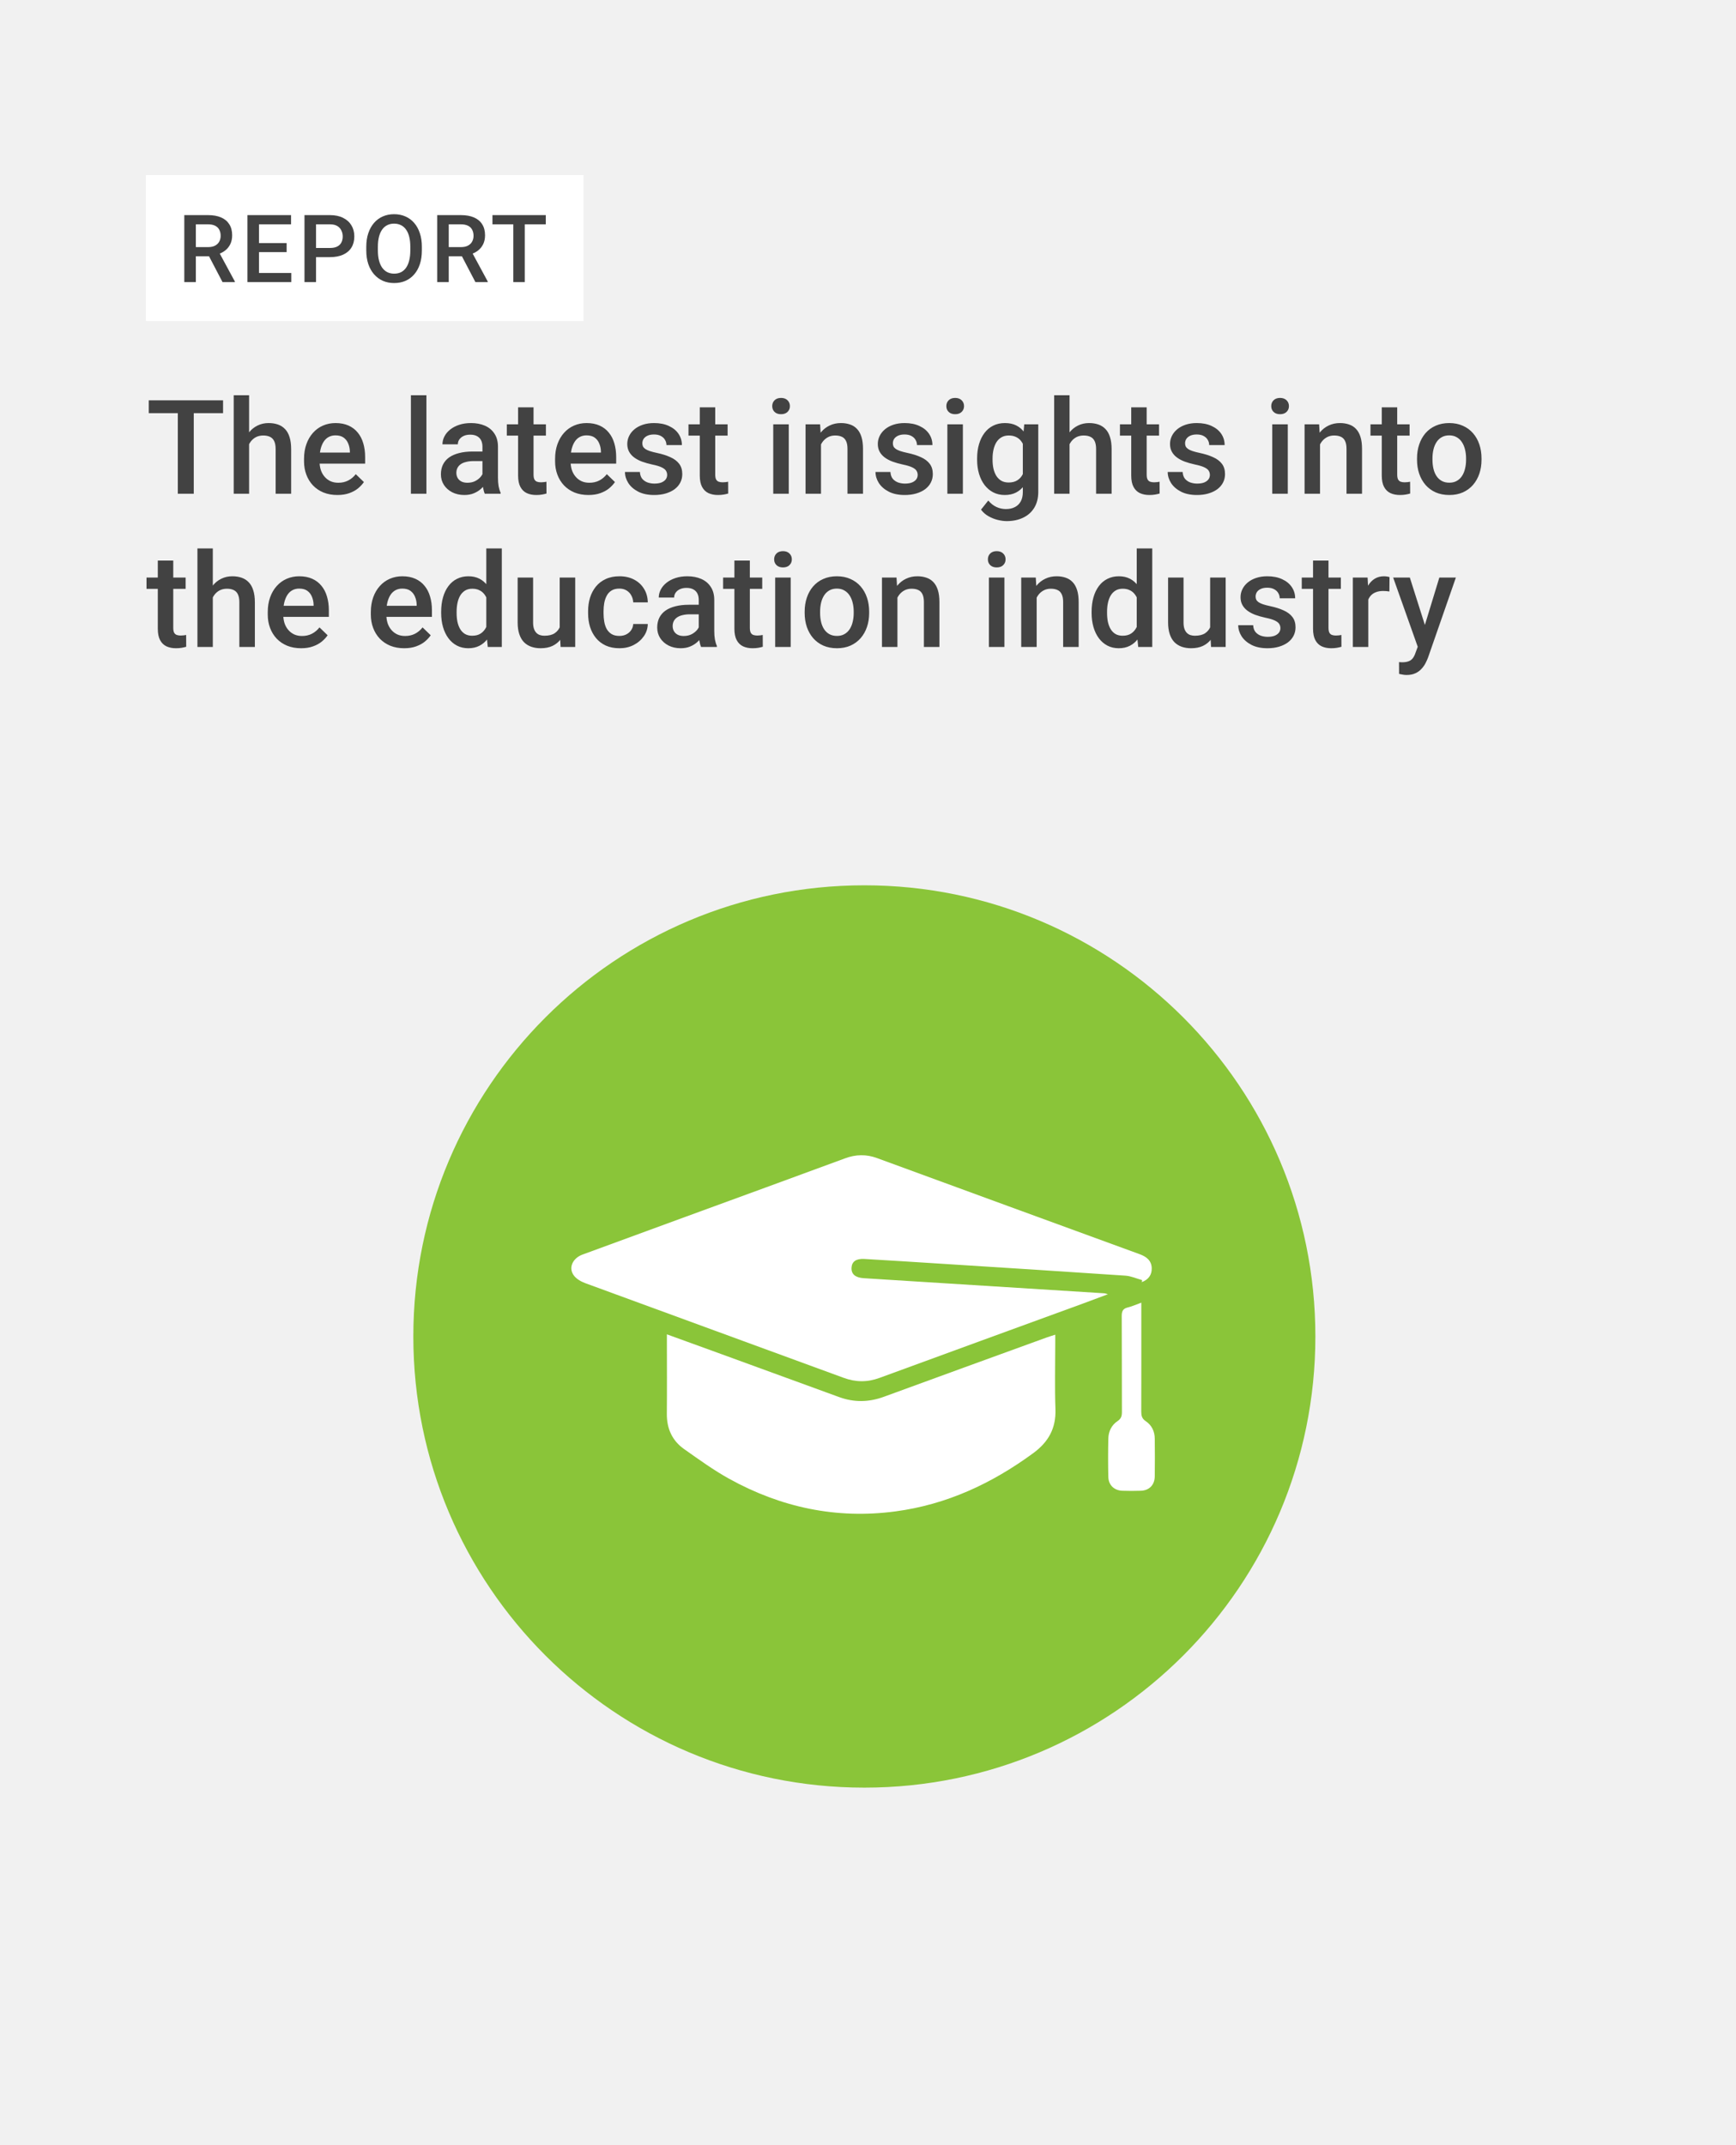
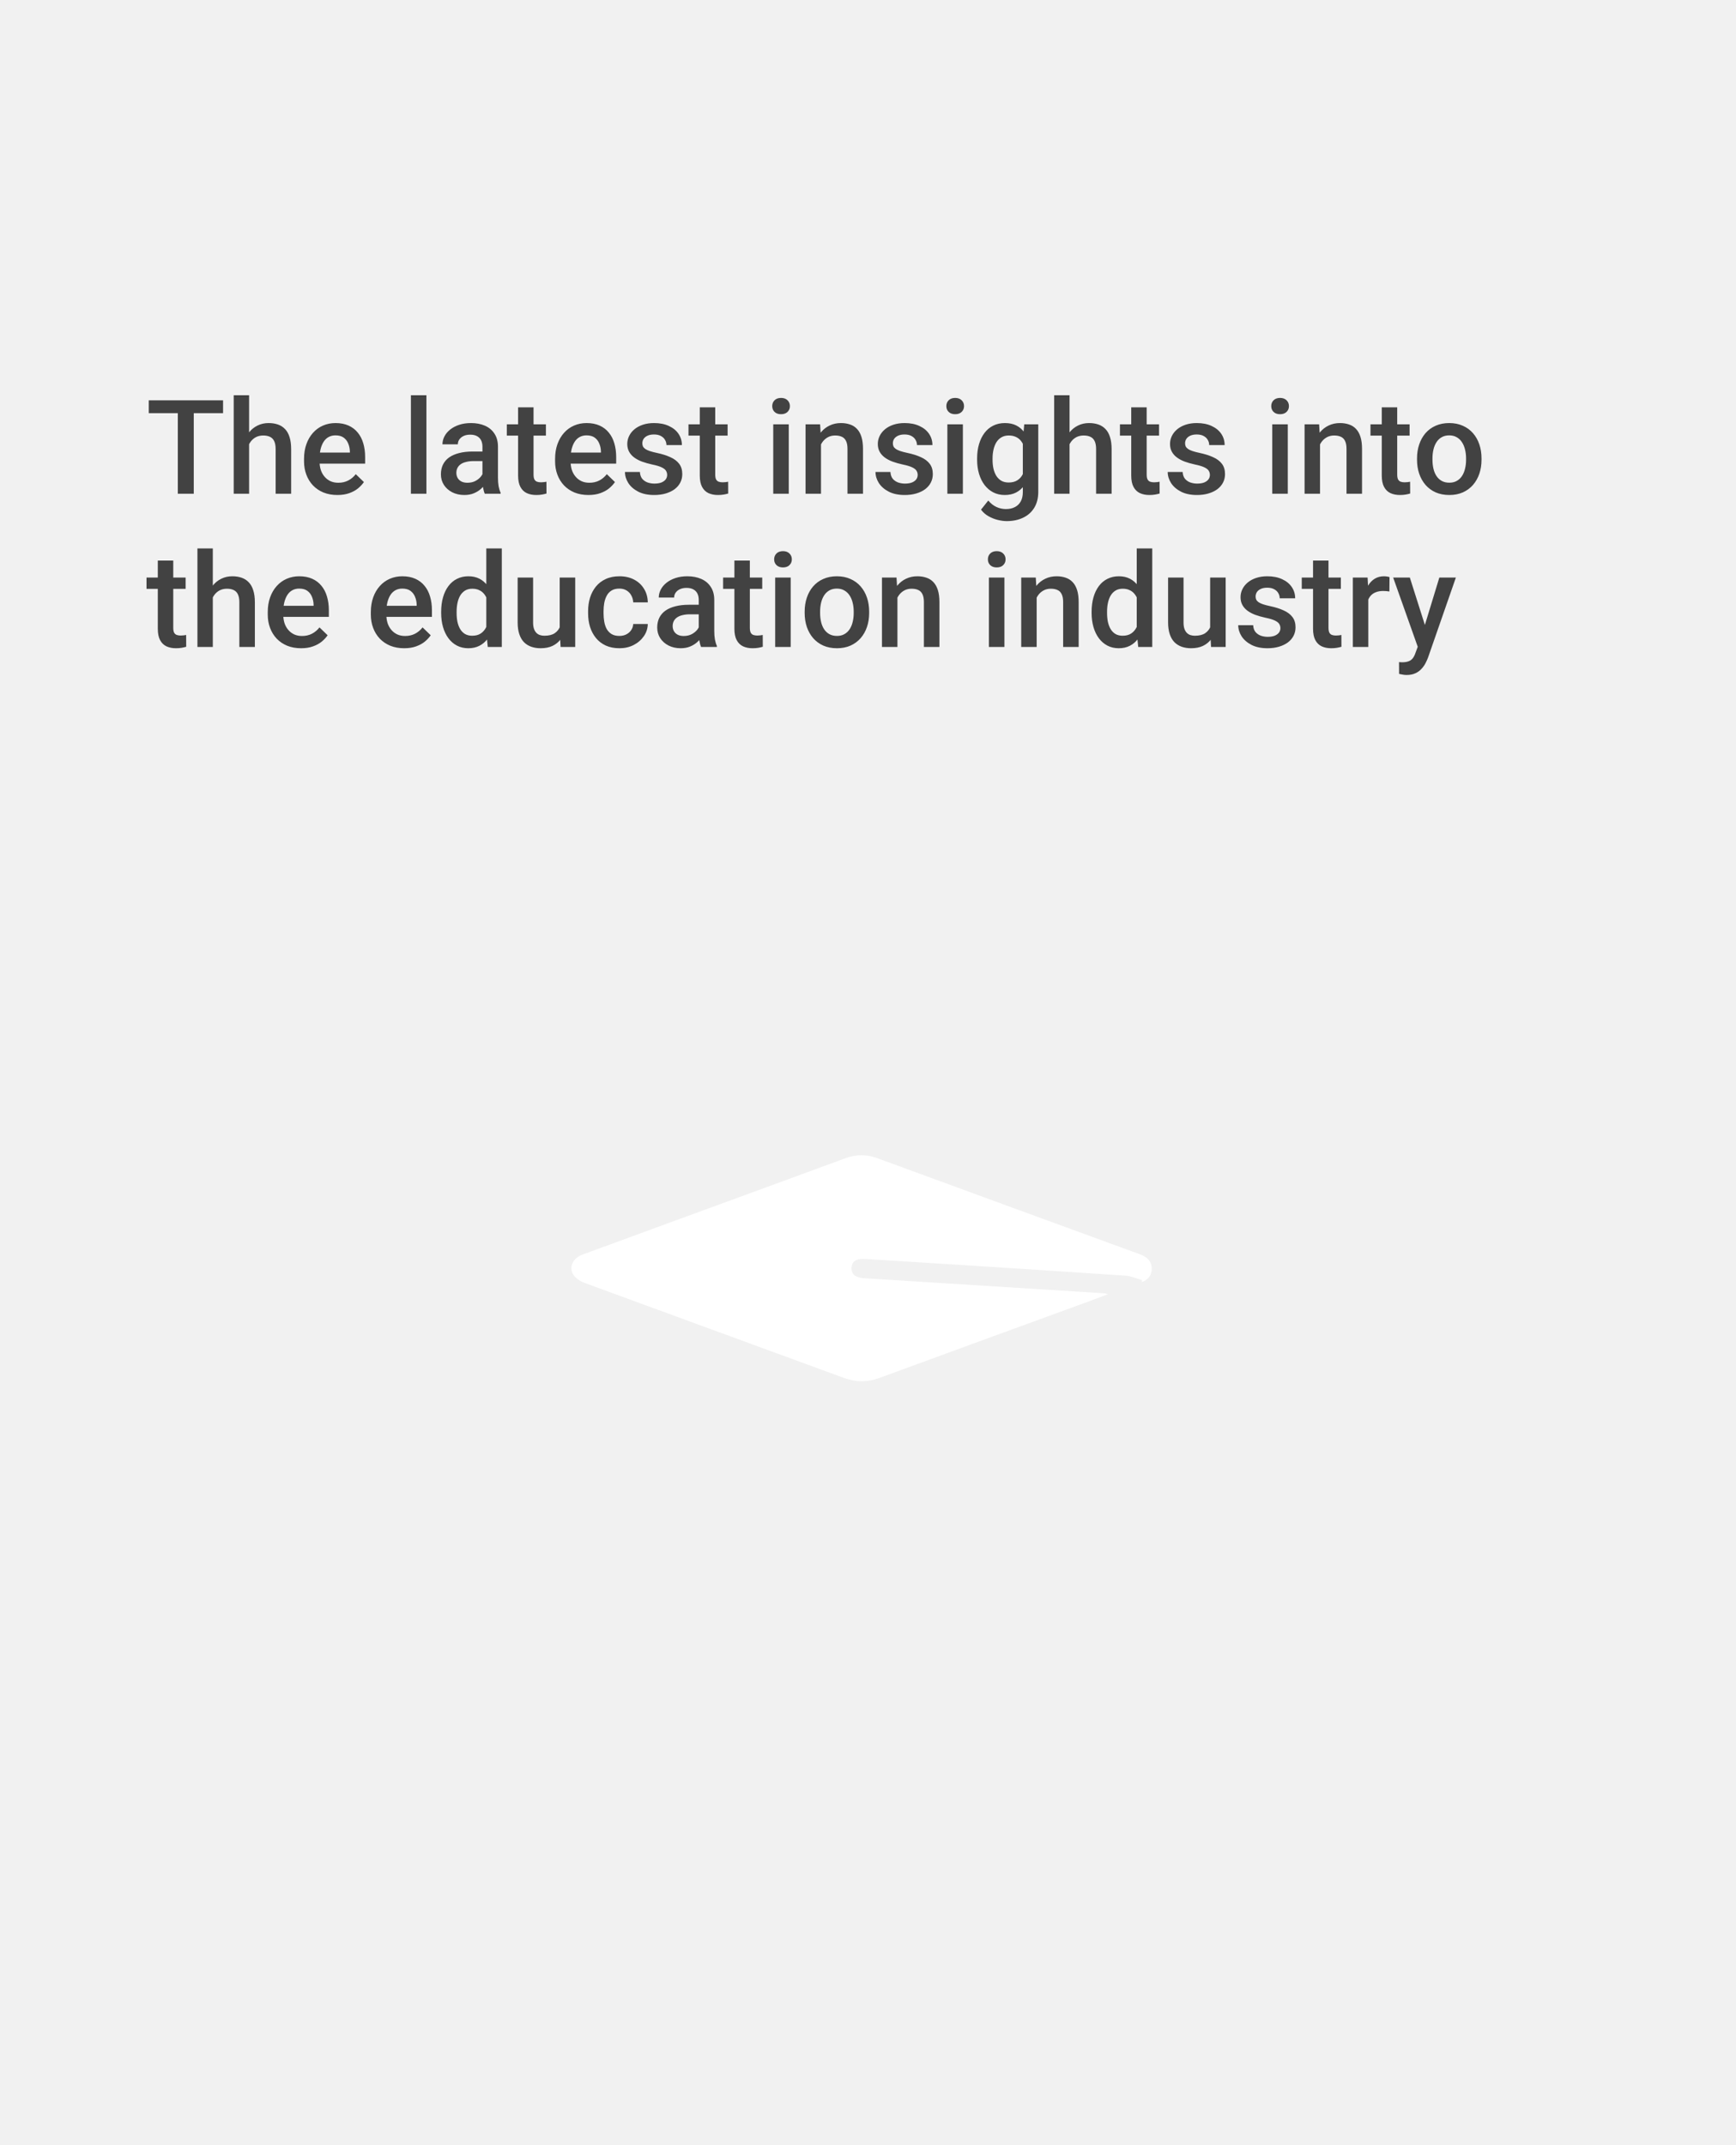
<svg xmlns="http://www.w3.org/2000/svg" width="714" height="882" viewBox="0 0 714 882" fill="none">
  <rect width="714" height="882" fill="#F1F1F1" />
-   <rect x="60" y="72" width="180" height="60" fill="white" />
-   <path d="M75.801 88.444H85.548C87.642 88.444 89.428 88.76 90.904 89.39C92.38 90.021 93.509 90.955 94.291 92.191C95.086 93.415 95.484 94.929 95.484 96.734C95.484 98.109 95.231 99.32 94.727 100.367C94.222 101.415 93.509 102.298 92.588 103.017C91.667 103.723 90.569 104.272 89.295 104.663L87.857 105.364H79.094L79.056 101.597H85.624C86.759 101.597 87.705 101.396 88.462 100.992C89.219 100.588 89.787 100.039 90.166 99.345C90.557 98.639 90.752 97.844 90.752 96.961C90.752 96.002 90.563 95.169 90.185 94.463C89.819 93.743 89.251 93.194 88.481 92.816C87.712 92.425 86.734 92.229 85.548 92.229H80.551V116H75.801V88.444ZM91.528 116L85.056 103.623L90.033 103.604L96.6 115.754V116H91.528ZM119.802 112.234V116H105.172V112.234H119.802ZM106.516 88.444V116H101.766V88.444H106.516ZM117.89 99.951V103.66H105.172V99.951H117.89ZM119.707 88.444V92.229H105.172V88.444H119.707ZM135.698 105.723H128.525V101.957H135.698C136.947 101.957 137.957 101.755 138.726 101.351C139.496 100.948 140.057 100.393 140.411 99.686C140.777 98.967 140.959 98.147 140.959 97.226C140.959 96.355 140.777 95.541 140.411 94.784C140.057 94.015 139.496 93.396 138.726 92.93C137.957 92.463 136.947 92.229 135.698 92.229H129.982V116H125.232V88.444H135.698C137.83 88.444 139.641 88.823 141.13 89.58C142.631 90.324 143.773 91.359 144.555 92.683C145.338 93.996 145.729 95.497 145.729 97.188C145.729 98.967 145.338 100.493 144.555 101.768C143.773 103.042 142.631 104.02 141.13 104.701C139.641 105.383 137.83 105.723 135.698 105.723ZM173.51 101.465V102.979C173.51 105.061 173.239 106.928 172.696 108.581C172.154 110.234 171.378 111.641 170.369 112.802C169.372 113.962 168.173 114.852 166.773 115.47C165.372 116.076 163.82 116.379 162.117 116.379C160.426 116.379 158.881 116.076 157.48 115.47C156.092 114.852 154.887 113.962 153.865 112.802C152.843 111.641 152.048 110.234 151.481 108.581C150.926 106.928 150.648 105.061 150.648 102.979V101.465C150.648 99.383 150.926 97.522 151.481 95.882C152.036 94.229 152.818 92.822 153.827 91.661C154.849 90.488 156.054 89.599 157.442 88.993C158.843 88.375 160.388 88.066 162.079 88.066C163.782 88.066 165.334 88.375 166.735 88.993C168.135 89.599 169.34 90.488 170.35 91.661C171.359 92.822 172.135 94.229 172.678 95.882C173.233 97.522 173.51 99.383 173.51 101.465ZM168.76 102.979V101.427C168.76 99.888 168.609 98.531 168.306 97.358C168.015 96.172 167.58 95.182 167 94.387C166.432 93.579 165.732 92.974 164.899 92.57C164.066 92.153 163.126 91.945 162.079 91.945C161.032 91.945 160.098 92.153 159.278 92.57C158.458 92.974 157.758 93.579 157.177 94.387C156.61 95.182 156.174 96.172 155.871 97.358C155.569 98.531 155.417 99.888 155.417 101.427V102.979C155.417 104.518 155.569 105.881 155.871 107.067C156.174 108.253 156.616 109.256 157.196 110.076C157.789 110.884 158.496 111.496 159.316 111.912C160.136 112.316 161.07 112.518 162.117 112.518C163.177 112.518 164.117 112.316 164.937 111.912C165.757 111.496 166.451 110.884 167.019 110.076C167.587 109.256 168.015 108.253 168.306 107.067C168.609 105.881 168.76 104.518 168.76 102.979ZM179.811 88.444H189.558C191.652 88.444 193.438 88.76 194.914 89.39C196.39 90.021 197.519 90.955 198.302 92.191C199.096 93.415 199.494 94.929 199.494 96.734C199.494 98.109 199.242 99.32 198.737 100.367C198.232 101.415 197.519 102.298 196.598 103.017C195.677 103.723 194.579 104.272 193.305 104.663L191.867 105.364H183.104L183.066 101.597H189.634C190.769 101.597 191.715 101.396 192.472 100.992C193.229 100.588 193.797 100.039 194.176 99.345C194.567 98.639 194.762 97.844 194.762 96.961C194.762 96.002 194.573 95.169 194.195 94.463C193.829 93.743 193.261 93.194 192.491 92.816C191.722 92.425 190.744 92.229 189.558 92.229H184.561V116H179.811V88.444ZM195.538 116L189.066 103.623L194.043 103.604L200.61 115.754V116H195.538ZM215.825 88.444V116H211.113V88.444H215.825ZM224.474 88.444V92.229H202.539V88.444H224.474Z" fill="#424242" />
  <path d="M79.696 164.609V203H73.131V164.609H79.696ZM91.746 164.609V169.883H61.187V164.609H91.746ZM102.451 162.5V203H96.123V162.5H102.451ZM101.344 187.681L99.287 187.654C99.305 185.686 99.577 183.866 100.104 182.196C100.649 180.526 101.405 179.076 102.372 177.846C103.356 176.598 104.534 175.64 105.905 174.972C107.276 174.286 108.797 173.943 110.467 173.943C111.873 173.943 113.139 174.137 114.264 174.523C115.406 174.91 116.391 175.534 117.217 176.396C118.043 177.239 118.667 178.347 119.089 179.718C119.528 181.071 119.748 182.724 119.748 184.675V203H113.367V184.622C113.367 183.251 113.165 182.161 112.761 181.353C112.374 180.544 111.803 179.964 111.047 179.612C110.291 179.243 109.368 179.059 108.278 179.059C107.136 179.059 106.125 179.287 105.246 179.744C104.385 180.201 103.664 180.825 103.084 181.616C102.504 182.407 102.064 183.321 101.766 184.358C101.484 185.396 101.344 186.503 101.344 187.681ZM138.759 203.527C136.649 203.527 134.742 203.185 133.037 202.499C131.35 201.796 129.908 200.82 128.713 199.572C127.535 198.324 126.63 196.856 125.997 195.169C125.364 193.481 125.048 191.662 125.048 189.711V188.656C125.048 186.424 125.373 184.402 126.023 182.592C126.674 180.781 127.579 179.234 128.739 177.951C129.899 176.65 131.271 175.657 132.853 174.972C134.435 174.286 136.148 173.943 137.994 173.943C140.033 173.943 141.817 174.286 143.347 174.972C144.876 175.657 146.142 176.624 147.144 177.872C148.163 179.103 148.919 180.57 149.411 182.275C149.921 183.98 150.176 185.861 150.176 187.918V190.634H128.133V186.072H143.9V185.571C143.865 184.429 143.637 183.356 143.215 182.354C142.811 181.353 142.187 180.544 141.343 179.929C140.499 179.313 139.374 179.006 137.968 179.006C136.913 179.006 135.973 179.234 135.146 179.691C134.338 180.131 133.661 180.772 133.116 181.616C132.571 182.46 132.149 183.479 131.851 184.675C131.569 185.853 131.429 187.18 131.429 188.656V189.711C131.429 190.959 131.596 192.119 131.93 193.191C132.281 194.246 132.791 195.169 133.459 195.96C134.127 196.751 134.936 197.375 135.885 197.832C136.834 198.271 137.915 198.491 139.128 198.491C140.657 198.491 142.02 198.184 143.215 197.568C144.41 196.953 145.447 196.083 146.326 194.958L149.675 198.201C149.06 199.098 148.26 199.959 147.275 200.785C146.291 201.594 145.087 202.253 143.663 202.763C142.257 203.272 140.622 203.527 138.759 203.527ZM175.383 162.5V203H169.002V162.5H175.383ZM198.428 197.278V183.673C198.428 182.653 198.243 181.774 197.874 181.036C197.505 180.298 196.942 179.727 196.187 179.322C195.448 178.918 194.517 178.716 193.392 178.716C192.354 178.716 191.458 178.892 190.702 179.243C189.946 179.595 189.357 180.069 188.936 180.667C188.514 181.265 188.303 181.941 188.303 182.697H181.975C181.975 181.572 182.247 180.482 182.792 179.428C183.337 178.373 184.128 177.433 185.165 176.606C186.202 175.78 187.441 175.13 188.883 174.655C190.324 174.181 191.941 173.943 193.734 173.943C195.879 173.943 197.777 174.304 199.43 175.024C201.1 175.745 202.409 176.835 203.358 178.294C204.325 179.735 204.809 181.546 204.809 183.726V196.408C204.809 197.709 204.896 198.878 205.072 199.915C205.266 200.935 205.538 201.822 205.89 202.578V203H199.377C199.078 202.314 198.841 201.444 198.665 200.39C198.507 199.317 198.428 198.28 198.428 197.278ZM199.351 185.65L199.403 189.579H194.842C193.664 189.579 192.627 189.693 191.73 189.922C190.834 190.133 190.087 190.449 189.489 190.871C188.892 191.293 188.443 191.803 188.145 192.4C187.846 192.998 187.696 193.675 187.696 194.431C187.696 195.187 187.872 195.881 188.224 196.514C188.575 197.129 189.085 197.612 189.753 197.964C190.438 198.315 191.265 198.491 192.231 198.491C193.532 198.491 194.666 198.228 195.633 197.7C196.617 197.155 197.391 196.496 197.953 195.723C198.516 194.932 198.814 194.185 198.85 193.481L200.906 196.303C200.695 197.023 200.335 197.797 199.825 198.623C199.315 199.449 198.647 200.24 197.821 200.996C197.013 201.734 196.037 202.341 194.895 202.815C193.77 203.29 192.469 203.527 190.992 203.527C189.129 203.527 187.468 203.158 186.009 202.42C184.55 201.664 183.407 200.653 182.581 199.388C181.755 198.104 181.342 196.654 181.342 195.037C181.342 193.525 181.623 192.189 182.186 191.029C182.766 189.852 183.609 188.867 184.717 188.076C185.842 187.285 187.213 186.688 188.83 186.283C190.447 185.861 192.293 185.65 194.367 185.65H199.351ZM224.531 174.471V179.111H208.447V174.471H224.531ZM213.088 167.483H219.442V195.116C219.442 195.995 219.565 196.672 219.812 197.146C220.075 197.604 220.436 197.911 220.893 198.069C221.35 198.228 221.886 198.307 222.501 198.307C222.94 198.307 223.362 198.28 223.767 198.228C224.171 198.175 224.496 198.122 224.742 198.069L224.769 202.921C224.241 203.079 223.626 203.22 222.923 203.343C222.237 203.466 221.446 203.527 220.55 203.527C219.091 203.527 217.799 203.272 216.674 202.763C215.549 202.235 214.67 201.383 214.037 200.205C213.404 199.027 213.088 197.463 213.088 195.512V167.483ZM242.013 203.527C239.903 203.527 237.996 203.185 236.291 202.499C234.604 201.796 233.162 200.82 231.967 199.572C230.789 198.324 229.884 196.856 229.251 195.169C228.618 193.481 228.302 191.662 228.302 189.711V188.656C228.302 186.424 228.627 184.402 229.277 182.592C229.928 180.781 230.833 179.234 231.993 177.951C233.153 176.65 234.524 175.657 236.106 174.972C237.688 174.286 239.402 173.943 241.248 173.943C243.287 173.943 245.071 174.286 246.601 174.972C248.13 175.657 249.396 176.624 250.397 177.872C251.417 179.103 252.173 180.57 252.665 182.275C253.175 183.98 253.43 185.861 253.43 187.918V190.634H231.387V186.072H247.154V185.571C247.119 184.429 246.891 183.356 246.469 182.354C246.064 181.353 245.44 180.544 244.597 179.929C243.753 179.313 242.628 179.006 241.222 179.006C240.167 179.006 239.227 179.234 238.4 179.691C237.592 180.131 236.915 180.772 236.37 181.616C235.825 182.46 235.403 183.479 235.104 184.675C234.823 185.853 234.683 187.18 234.683 188.656V189.711C234.683 190.959 234.85 192.119 235.184 193.191C235.535 194.246 236.045 195.169 236.713 195.96C237.381 196.751 238.189 197.375 239.139 197.832C240.088 198.271 241.169 198.491 242.382 198.491C243.911 198.491 245.273 198.184 246.469 197.568C247.664 196.953 248.701 196.083 249.58 194.958L252.929 198.201C252.313 199.098 251.514 199.959 250.529 200.785C249.545 201.594 248.341 202.253 246.917 202.763C245.511 203.272 243.876 203.527 242.013 203.527ZM274.392 195.274C274.392 194.642 274.233 194.07 273.917 193.561C273.601 193.033 272.994 192.559 272.098 192.137C271.219 191.715 269.918 191.328 268.195 190.977C266.684 190.643 265.295 190.247 264.029 189.79C262.781 189.315 261.709 188.744 260.812 188.076C259.916 187.408 259.222 186.617 258.729 185.703C258.237 184.789 257.991 183.734 257.991 182.539C257.991 181.379 258.246 180.28 258.756 179.243C259.266 178.206 259.995 177.292 260.944 176.501C261.894 175.71 263.045 175.086 264.398 174.629C265.77 174.172 267.299 173.943 268.986 173.943C271.377 173.943 273.425 174.348 275.13 175.156C276.853 175.947 278.171 177.028 279.085 178.399C279.999 179.753 280.456 181.282 280.456 182.987H274.102C274.102 182.231 273.908 181.528 273.521 180.878C273.152 180.21 272.59 179.674 271.834 179.27C271.078 178.848 270.129 178.637 268.986 178.637C267.896 178.637 266.991 178.812 266.271 179.164C265.567 179.498 265.04 179.938 264.688 180.482C264.354 181.027 264.188 181.625 264.188 182.275C264.188 182.75 264.275 183.181 264.451 183.567C264.645 183.937 264.961 184.279 265.4 184.596C265.84 184.895 266.438 185.176 267.193 185.439C267.967 185.703 268.934 185.958 270.094 186.204C272.273 186.661 274.146 187.25 275.71 187.971C277.292 188.674 278.505 189.588 279.349 190.713C280.192 191.82 280.614 193.227 280.614 194.932C280.614 196.197 280.342 197.357 279.797 198.412C279.27 199.449 278.496 200.354 277.477 201.128C276.457 201.884 275.235 202.473 273.812 202.895C272.405 203.316 270.823 203.527 269.065 203.527C266.481 203.527 264.293 203.07 262.5 202.156C260.707 201.225 259.345 200.038 258.413 198.597C257.499 197.138 257.042 195.626 257.042 194.062H263.186C263.256 195.239 263.581 196.18 264.161 196.883C264.759 197.568 265.497 198.069 266.376 198.386C267.272 198.685 268.195 198.834 269.145 198.834C270.287 198.834 271.245 198.685 272.019 198.386C272.792 198.069 273.381 197.647 273.785 197.12C274.189 196.575 274.392 195.96 274.392 195.274ZM299.256 174.471V179.111H283.172V174.471H299.256ZM287.812 167.483H294.167V195.116C294.167 195.995 294.29 196.672 294.536 197.146C294.8 197.604 295.16 197.911 295.617 198.069C296.074 198.228 296.61 198.307 297.226 198.307C297.665 198.307 298.087 198.28 298.491 198.228C298.896 198.175 299.221 198.122 299.467 198.069L299.493 202.921C298.966 203.079 298.351 203.22 297.647 203.343C296.962 203.466 296.171 203.527 295.274 203.527C293.815 203.527 292.523 203.272 291.398 202.763C290.273 202.235 289.395 201.383 288.762 200.205C288.129 199.027 287.812 197.463 287.812 195.512V167.483ZM324.41 174.471V203H318.029V174.471H324.41ZM317.607 166.982C317.607 166.016 317.924 165.216 318.557 164.583C319.207 163.933 320.104 163.607 321.246 163.607C322.371 163.607 323.259 163.933 323.909 164.583C324.56 165.216 324.885 166.016 324.885 166.982C324.885 167.932 324.56 168.723 323.909 169.355C323.259 169.988 322.371 170.305 321.246 170.305C320.104 170.305 319.207 169.988 318.557 169.355C317.924 168.723 317.607 167.932 317.607 166.982ZM337.673 180.562V203H331.318V174.471H337.304L337.673 180.562ZM336.539 187.681L334.482 187.654C334.5 185.633 334.781 183.778 335.326 182.091C335.889 180.403 336.662 178.953 337.646 177.74C338.648 176.527 339.844 175.596 341.232 174.945C342.621 174.277 344.168 173.943 345.873 173.943C347.244 173.943 348.483 174.137 349.591 174.523C350.716 174.893 351.674 175.499 352.465 176.343C353.273 177.187 353.889 178.285 354.311 179.639C354.732 180.975 354.943 182.618 354.943 184.569V203H348.562V184.543C348.562 183.172 348.36 182.091 347.956 181.3C347.569 180.491 346.998 179.92 346.242 179.586C345.504 179.234 344.581 179.059 343.474 179.059C342.384 179.059 341.408 179.287 340.547 179.744C339.686 180.201 338.956 180.825 338.358 181.616C337.778 182.407 337.33 183.321 337.014 184.358C336.697 185.396 336.539 186.503 336.539 187.681ZM377.435 195.274C377.435 194.642 377.276 194.07 376.96 193.561C376.644 193.033 376.037 192.559 375.141 192.137C374.262 191.715 372.961 191.328 371.238 190.977C369.727 190.643 368.338 190.247 367.072 189.79C365.824 189.315 364.752 188.744 363.855 188.076C362.959 187.408 362.265 186.617 361.772 185.703C361.28 184.789 361.034 183.734 361.034 182.539C361.034 181.379 361.289 180.28 361.799 179.243C362.309 178.206 363.038 177.292 363.987 176.501C364.937 175.71 366.088 175.086 367.441 174.629C368.812 174.172 370.342 173.943 372.029 173.943C374.42 173.943 376.468 174.348 378.173 175.156C379.896 175.947 381.214 177.028 382.128 178.399C383.042 179.753 383.499 181.282 383.499 182.987H377.145C377.145 182.231 376.951 181.528 376.564 180.878C376.195 180.21 375.633 179.674 374.877 179.27C374.121 178.848 373.172 178.637 372.029 178.637C370.939 178.637 370.034 178.812 369.313 179.164C368.61 179.498 368.083 179.938 367.731 180.482C367.397 181.027 367.23 181.625 367.23 182.275C367.23 182.75 367.318 183.181 367.494 183.567C367.688 183.937 368.004 184.279 368.443 184.596C368.883 184.895 369.48 185.176 370.236 185.439C371.01 185.703 371.977 185.958 373.137 186.204C375.316 186.661 377.188 187.25 378.753 187.971C380.335 188.674 381.548 189.588 382.392 190.713C383.235 191.82 383.657 193.227 383.657 194.932C383.657 196.197 383.385 197.357 382.84 198.412C382.312 199.449 381.539 200.354 380.52 201.128C379.5 201.884 378.278 202.473 376.854 202.895C375.448 203.316 373.866 203.527 372.108 203.527C369.524 203.527 367.336 203.07 365.543 202.156C363.75 201.225 362.388 200.038 361.456 198.597C360.542 197.138 360.085 195.626 360.085 194.062H366.229C366.299 195.239 366.624 196.18 367.204 196.883C367.802 197.568 368.54 198.069 369.419 198.386C370.315 198.685 371.238 198.834 372.188 198.834C373.33 198.834 374.288 198.685 375.062 198.386C375.835 198.069 376.424 197.647 376.828 197.12C377.232 196.575 377.435 195.96 377.435 195.274ZM396.023 174.471V203H389.643V174.471H396.023ZM389.221 166.982C389.221 166.016 389.537 165.216 390.17 164.583C390.82 163.933 391.717 163.607 392.859 163.607C393.984 163.607 394.872 163.933 395.522 164.583C396.173 165.216 396.498 166.016 396.498 166.982C396.498 167.932 396.173 168.723 395.522 169.355C394.872 169.988 393.984 170.305 392.859 170.305C391.717 170.305 390.82 169.988 390.17 169.355C389.537 168.723 389.221 167.932 389.221 166.982ZM421.257 174.471H427.031V202.209C427.031 204.775 426.486 206.955 425.396 208.748C424.307 210.541 422.786 211.903 420.835 212.835C418.884 213.784 416.625 214.259 414.059 214.259C412.969 214.259 411.756 214.101 410.42 213.784C409.102 213.468 407.818 212.958 406.57 212.255C405.34 211.569 404.312 210.664 403.485 209.539L406.465 205.795C407.484 207.008 408.609 207.896 409.84 208.458C411.07 209.021 412.362 209.302 413.716 209.302C415.175 209.302 416.414 209.029 417.434 208.484C418.471 207.957 419.271 207.175 419.833 206.138C420.396 205.101 420.677 203.835 420.677 202.341V180.931L421.257 174.471ZM401.877 189.052V188.498C401.877 186.336 402.141 184.367 402.668 182.592C403.195 180.799 403.951 179.261 404.936 177.978C405.92 176.677 407.115 175.684 408.521 174.998C409.928 174.295 411.519 173.943 413.294 173.943C415.14 173.943 416.713 174.277 418.014 174.945C419.332 175.613 420.431 176.571 421.31 177.819C422.188 179.05 422.874 180.526 423.366 182.249C423.876 183.954 424.254 185.853 424.5 187.944V189.711C424.271 191.75 423.885 193.613 423.34 195.301C422.795 196.988 422.074 198.447 421.178 199.678C420.281 200.908 419.174 201.857 417.855 202.525C416.555 203.193 415.017 203.527 413.241 203.527C411.501 203.527 409.928 203.167 408.521 202.446C407.133 201.726 405.938 200.715 404.936 199.414C403.951 198.113 403.195 196.584 402.668 194.826C402.141 193.051 401.877 191.126 401.877 189.052ZM408.231 188.498V189.052C408.231 190.353 408.354 191.565 408.601 192.69C408.864 193.815 409.26 194.809 409.787 195.67C410.332 196.514 411.018 197.182 411.844 197.674C412.688 198.148 413.681 198.386 414.823 198.386C416.317 198.386 417.539 198.069 418.488 197.437C419.455 196.804 420.193 195.951 420.703 194.879C421.23 193.789 421.6 192.576 421.811 191.24V186.468C421.705 185.431 421.485 184.464 421.151 183.567C420.835 182.671 420.404 181.889 419.859 181.221C419.314 180.535 418.629 180.008 417.803 179.639C416.977 179.252 416.001 179.059 414.876 179.059C413.733 179.059 412.74 179.305 411.896 179.797C411.053 180.289 410.358 180.966 409.813 181.827C409.286 182.688 408.891 183.69 408.627 184.833C408.363 185.976 408.231 187.197 408.231 188.498ZM439.898 162.5V203H433.57V162.5H439.898ZM438.791 187.681L436.734 187.654C436.752 185.686 437.024 183.866 437.552 182.196C438.097 180.526 438.853 179.076 439.819 177.846C440.804 176.598 441.981 175.64 443.353 174.972C444.724 174.286 446.244 173.943 447.914 173.943C449.32 173.943 450.586 174.137 451.711 174.523C452.854 174.91 453.838 175.534 454.664 176.396C455.49 177.239 456.114 178.347 456.536 179.718C456.976 181.071 457.195 182.724 457.195 184.675V203H450.814V184.622C450.814 183.251 450.612 182.161 450.208 181.353C449.821 180.544 449.25 179.964 448.494 179.612C447.738 179.243 446.815 179.059 445.726 179.059C444.583 179.059 443.572 179.287 442.693 179.744C441.832 180.201 441.111 180.825 440.531 181.616C439.951 182.407 439.512 183.321 439.213 184.358C438.932 185.396 438.791 186.503 438.791 187.681ZM476.707 174.471V179.111H460.623V174.471H476.707ZM465.264 167.483H471.618V195.116C471.618 195.995 471.741 196.672 471.987 197.146C472.251 197.604 472.611 197.911 473.068 198.069C473.525 198.228 474.062 198.307 474.677 198.307C475.116 198.307 475.538 198.28 475.942 198.228C476.347 198.175 476.672 198.122 476.918 198.069L476.944 202.921C476.417 203.079 475.802 203.22 475.099 203.343C474.413 203.466 473.622 203.527 472.726 203.527C471.267 203.527 469.975 203.272 468.85 202.763C467.725 202.235 466.846 201.383 466.213 200.205C465.58 199.027 465.264 197.463 465.264 195.512V167.483ZM497.616 195.274C497.616 194.642 497.458 194.07 497.142 193.561C496.825 193.033 496.219 192.559 495.322 192.137C494.443 191.715 493.143 191.328 491.42 190.977C489.908 190.643 488.52 190.247 487.254 189.79C486.006 189.315 484.934 188.744 484.037 188.076C483.141 187.408 482.446 186.617 481.954 185.703C481.462 184.789 481.216 183.734 481.216 182.539C481.216 181.379 481.471 180.28 481.98 179.243C482.49 178.206 483.22 177.292 484.169 176.501C485.118 175.71 486.27 175.086 487.623 174.629C488.994 174.172 490.523 173.943 492.211 173.943C494.602 173.943 496.649 174.348 498.354 175.156C500.077 175.947 501.396 177.028 502.31 178.399C503.224 179.753 503.681 181.282 503.681 182.987H497.326C497.326 182.231 497.133 181.528 496.746 180.878C496.377 180.21 495.814 179.674 495.059 179.27C494.303 178.848 493.354 178.637 492.211 178.637C491.121 178.637 490.216 178.812 489.495 179.164C488.792 179.498 488.265 179.938 487.913 180.482C487.579 181.027 487.412 181.625 487.412 182.275C487.412 182.75 487.5 183.181 487.676 183.567C487.869 183.937 488.186 184.279 488.625 184.596C489.064 184.895 489.662 185.176 490.418 185.439C491.191 185.703 492.158 185.958 493.318 186.204C495.498 186.661 497.37 187.25 498.935 187.971C500.517 188.674 501.729 189.588 502.573 190.713C503.417 191.82 503.839 193.227 503.839 194.932C503.839 196.197 503.566 197.357 503.021 198.412C502.494 199.449 501.721 200.354 500.701 201.128C499.682 201.884 498.46 202.473 497.036 202.895C495.63 203.316 494.048 203.527 492.29 203.527C489.706 203.527 487.518 203.07 485.725 202.156C483.932 201.225 482.569 200.038 481.638 198.597C480.724 197.138 480.267 195.626 480.267 194.062H486.41C486.48 195.239 486.806 196.18 487.386 196.883C487.983 197.568 488.722 198.069 489.601 198.386C490.497 198.685 491.42 198.834 492.369 198.834C493.512 198.834 494.47 198.685 495.243 198.386C496.017 198.069 496.605 197.647 497.01 197.12C497.414 196.575 497.616 195.96 497.616 195.274ZM529.652 174.471V203H523.271V174.471H529.652ZM522.85 166.982C522.85 166.016 523.166 165.216 523.799 164.583C524.449 163.933 525.346 163.607 526.488 163.607C527.613 163.607 528.501 163.933 529.151 164.583C529.802 165.216 530.127 166.016 530.127 166.982C530.127 167.932 529.802 168.723 529.151 169.355C528.501 169.988 527.613 170.305 526.488 170.305C525.346 170.305 524.449 169.988 523.799 169.355C523.166 168.723 522.85 167.932 522.85 166.982ZM542.915 180.562V203H536.561V174.471H542.546L542.915 180.562ZM541.781 187.681L539.725 187.654C539.742 185.633 540.023 183.778 540.568 182.091C541.131 180.403 541.904 178.953 542.889 177.74C543.891 176.527 545.086 175.596 546.475 174.945C547.863 174.277 549.41 173.943 551.115 173.943C552.486 173.943 553.726 174.137 554.833 174.523C555.958 174.893 556.916 175.499 557.707 176.343C558.516 177.187 559.131 178.285 559.553 179.639C559.975 180.975 560.186 182.618 560.186 184.569V203H553.805V184.543C553.805 183.172 553.603 182.091 553.198 181.3C552.812 180.491 552.24 179.92 551.484 179.586C550.746 179.234 549.823 179.059 548.716 179.059C547.626 179.059 546.65 179.287 545.789 179.744C544.928 180.201 544.198 180.825 543.601 181.616C543.021 182.407 542.572 183.321 542.256 184.358C541.939 185.396 541.781 186.503 541.781 187.681ZM579.75 174.471V179.111H563.666V174.471H579.75ZM568.307 167.483H574.661V195.116C574.661 195.995 574.784 196.672 575.03 197.146C575.294 197.604 575.654 197.911 576.111 198.069C576.568 198.228 577.104 198.307 577.72 198.307C578.159 198.307 578.581 198.28 578.985 198.228C579.39 198.175 579.715 198.122 579.961 198.069L579.987 202.921C579.46 203.079 578.845 203.22 578.142 203.343C577.456 203.466 576.665 203.527 575.769 203.527C574.31 203.527 573.018 203.272 571.893 202.763C570.768 202.235 569.889 201.383 569.256 200.205C568.623 199.027 568.307 197.463 568.307 195.512V167.483ZM582.809 189.052V188.445C582.809 186.389 583.107 184.481 583.705 182.724C584.303 180.948 585.164 179.41 586.289 178.109C587.432 176.791 588.82 175.771 590.455 175.051C592.107 174.312 593.971 173.943 596.045 173.943C598.137 173.943 600 174.312 601.635 175.051C603.287 175.771 604.685 176.791 605.827 178.109C606.97 179.41 607.84 180.948 608.438 182.724C609.035 184.481 609.334 186.389 609.334 188.445V189.052C609.334 191.108 609.035 193.016 608.438 194.773C607.84 196.531 606.97 198.069 605.827 199.388C604.685 200.688 603.296 201.708 601.661 202.446C600.026 203.167 598.172 203.527 596.098 203.527C594.006 203.527 592.134 203.167 590.481 202.446C588.847 201.708 587.458 200.688 586.315 199.388C585.173 198.069 584.303 196.531 583.705 194.773C583.107 193.016 582.809 191.108 582.809 189.052ZM589.163 188.445V189.052C589.163 190.335 589.295 191.548 589.559 192.69C589.822 193.833 590.235 194.835 590.798 195.696C591.36 196.558 592.081 197.234 592.96 197.727C593.839 198.219 594.885 198.465 596.098 198.465C597.275 198.465 598.295 198.219 599.156 197.727C600.035 197.234 600.756 196.558 601.318 195.696C601.881 194.835 602.294 193.833 602.558 192.69C602.839 191.548 602.979 190.335 602.979 189.052V188.445C602.979 187.18 602.839 185.984 602.558 184.859C602.294 183.717 601.872 182.706 601.292 181.827C600.729 180.948 600.009 180.263 599.13 179.771C598.269 179.261 597.24 179.006 596.045 179.006C594.85 179.006 593.812 179.261 592.934 179.771C592.072 180.263 591.36 180.948 590.798 181.827C590.235 182.706 589.822 183.717 589.559 184.859C589.295 185.984 589.163 187.18 589.163 188.445ZM76.348 237.471V242.111H60.264V237.471H76.348ZM64.904 230.483H71.259V258.116C71.259 258.995 71.382 259.672 71.628 260.146C71.892 260.604 72.252 260.911 72.709 261.069C73.166 261.228 73.702 261.307 74.317 261.307C74.757 261.307 75.179 261.28 75.583 261.228C75.987 261.175 76.312 261.122 76.559 261.069L76.585 265.921C76.058 266.079 75.442 266.22 74.739 266.343C74.054 266.466 73.263 266.527 72.366 266.527C70.907 266.527 69.615 266.272 68.49 265.763C67.365 265.235 66.486 264.383 65.853 263.205C65.221 262.027 64.904 260.463 64.904 258.512V230.483ZM87.527 225.5V266H81.199V225.5H87.527ZM86.42 250.681L84.363 250.654C84.381 248.686 84.653 246.866 85.181 245.196C85.726 243.526 86.481 242.076 87.448 240.846C88.433 239.598 89.61 238.64 90.981 237.972C92.353 237.286 93.873 236.943 95.543 236.943C96.949 236.943 98.215 237.137 99.34 237.523C100.482 237.91 101.467 238.534 102.293 239.396C103.119 240.239 103.743 241.347 104.165 242.718C104.604 244.071 104.824 245.724 104.824 247.675V266H98.443V247.622C98.443 246.251 98.241 245.161 97.837 244.353C97.45 243.544 96.879 242.964 96.123 242.612C95.367 242.243 94.444 242.059 93.355 242.059C92.212 242.059 91.201 242.287 90.322 242.744C89.461 243.201 88.74 243.825 88.16 244.616C87.58 245.407 87.141 246.321 86.842 247.358C86.561 248.396 86.42 249.503 86.42 250.681ZM123.835 266.527C121.726 266.527 119.818 266.185 118.113 265.499C116.426 264.796 114.984 263.82 113.789 262.572C112.611 261.324 111.706 259.856 111.073 258.169C110.44 256.481 110.124 254.662 110.124 252.711V251.656C110.124 249.424 110.449 247.402 111.1 245.592C111.75 243.781 112.655 242.234 113.815 240.951C114.976 239.65 116.347 238.657 117.929 237.972C119.511 237.286 121.225 236.943 123.07 236.943C125.109 236.943 126.894 237.286 128.423 237.972C129.952 238.657 131.218 239.624 132.22 240.872C133.239 242.103 133.995 243.57 134.487 245.275C134.997 246.98 135.252 248.861 135.252 250.918V253.634H113.209V249.072H128.977V248.571C128.941 247.429 128.713 246.356 128.291 245.354C127.887 244.353 127.263 243.544 126.419 242.929C125.575 242.313 124.45 242.006 123.044 242.006C121.989 242.006 121.049 242.234 120.223 242.691C119.414 243.131 118.737 243.772 118.192 244.616C117.647 245.46 117.226 246.479 116.927 247.675C116.646 248.853 116.505 250.18 116.505 251.656V252.711C116.505 253.959 116.672 255.119 117.006 256.191C117.357 257.246 117.867 258.169 118.535 258.96C119.203 259.751 120.012 260.375 120.961 260.832C121.91 261.271 122.991 261.491 124.204 261.491C125.733 261.491 127.096 261.184 128.291 260.568C129.486 259.953 130.523 259.083 131.402 257.958L134.751 261.201C134.136 262.098 133.336 262.959 132.352 263.785C131.367 264.594 130.163 265.253 128.739 265.763C127.333 266.272 125.698 266.527 123.835 266.527ZM166.233 266.527C164.124 266.527 162.217 266.185 160.512 265.499C158.824 264.796 157.383 263.82 156.188 262.572C155.01 261.324 154.104 259.856 153.472 258.169C152.839 256.481 152.522 254.662 152.522 252.711V251.656C152.522 249.424 152.848 247.402 153.498 245.592C154.148 243.781 155.054 242.234 156.214 240.951C157.374 239.65 158.745 238.657 160.327 237.972C161.909 237.286 163.623 236.943 165.469 236.943C167.508 236.943 169.292 237.286 170.821 237.972C172.351 238.657 173.616 239.624 174.618 240.872C175.638 242.103 176.394 243.57 176.886 245.275C177.396 246.98 177.65 248.861 177.65 250.918V253.634H155.607V249.072H171.375V248.571C171.34 247.429 171.111 246.356 170.689 245.354C170.285 244.353 169.661 243.544 168.817 242.929C167.974 242.313 166.849 242.006 165.442 242.006C164.388 242.006 163.447 242.234 162.621 242.691C161.812 243.131 161.136 243.772 160.591 244.616C160.046 245.46 159.624 246.479 159.325 247.675C159.044 248.853 158.903 250.18 158.903 251.656V252.711C158.903 253.959 159.07 255.119 159.404 256.191C159.756 257.246 160.266 258.169 160.934 258.96C161.602 259.751 162.41 260.375 163.359 260.832C164.309 261.271 165.39 261.491 166.603 261.491C168.132 261.491 169.494 261.184 170.689 260.568C171.885 259.953 172.922 259.083 173.801 257.958L177.149 261.201C176.534 262.098 175.734 262.959 174.75 263.785C173.766 264.594 172.562 265.253 171.138 265.763C169.731 266.272 168.097 266.527 166.233 266.527ZM200.01 260.094V225.5H206.391V266H200.616L200.01 260.094ZM181.447 252.052V251.498C181.447 249.336 181.702 247.367 182.212 245.592C182.722 243.799 183.46 242.261 184.427 240.978C185.394 239.677 186.571 238.684 187.96 237.998C189.349 237.295 190.913 236.943 192.653 236.943C194.376 236.943 195.888 237.277 197.188 237.945C198.489 238.613 199.597 239.571 200.511 240.819C201.425 242.05 202.154 243.526 202.699 245.249C203.244 246.954 203.631 248.853 203.859 250.944V252.711C203.631 254.75 203.244 256.613 202.699 258.301C202.154 259.988 201.425 261.447 200.511 262.678C199.597 263.908 198.48 264.857 197.162 265.525C195.861 266.193 194.341 266.527 192.601 266.527C190.878 266.527 189.322 266.167 187.934 265.446C186.562 264.726 185.394 263.715 184.427 262.414C183.46 261.113 182.722 259.584 182.212 257.826C181.702 256.051 181.447 254.126 181.447 252.052ZM187.802 251.498V252.052C187.802 253.353 187.916 254.565 188.145 255.69C188.391 256.815 188.769 257.809 189.278 258.67C189.788 259.514 190.447 260.182 191.256 260.674C192.082 261.148 193.066 261.386 194.209 261.386C195.65 261.386 196.837 261.069 197.769 260.437C198.7 259.804 199.43 258.951 199.957 257.879C200.502 256.789 200.871 255.576 201.064 254.24V249.468C200.959 248.431 200.739 247.464 200.405 246.567C200.089 245.671 199.658 244.889 199.113 244.221C198.568 243.535 197.892 243.008 197.083 242.639C196.292 242.252 195.352 242.059 194.262 242.059C193.102 242.059 192.117 242.305 191.309 242.797C190.5 243.289 189.832 243.966 189.305 244.827C188.795 245.688 188.417 246.69 188.171 247.833C187.925 248.976 187.802 250.197 187.802 251.498ZM230.2 259.276V237.471H236.581V266H230.569L230.2 259.276ZM231.097 253.344L233.232 253.291C233.232 255.207 233.021 256.974 232.6 258.591C232.178 260.19 231.527 261.588 230.648 262.783C229.77 263.961 228.645 264.884 227.273 265.552C225.902 266.202 224.259 266.527 222.343 266.527C220.954 266.527 219.68 266.325 218.52 265.921C217.359 265.517 216.357 264.893 215.514 264.049C214.688 263.205 214.046 262.106 213.589 260.753C213.132 259.399 212.903 257.782 212.903 255.901V237.471H219.258V255.954C219.258 256.991 219.381 257.861 219.627 258.564C219.873 259.25 220.207 259.804 220.629 260.226C221.051 260.647 221.543 260.946 222.105 261.122C222.668 261.298 223.266 261.386 223.898 261.386C225.709 261.386 227.133 261.034 228.17 260.331C229.225 259.61 229.972 258.644 230.411 257.431C230.868 256.218 231.097 254.855 231.097 253.344ZM254.748 261.465C255.785 261.465 256.717 261.263 257.543 260.858C258.387 260.437 259.063 259.856 259.573 259.118C260.101 258.38 260.391 257.527 260.443 256.561H266.429C266.394 258.406 265.849 260.085 264.794 261.597C263.739 263.108 262.342 264.312 260.602 265.209C258.861 266.088 256.937 266.527 254.827 266.527C252.647 266.527 250.749 266.158 249.132 265.42C247.515 264.664 246.17 263.627 245.098 262.309C244.025 260.99 243.217 259.47 242.672 257.747C242.145 256.024 241.881 254.179 241.881 252.21V251.287C241.881 249.318 242.145 247.473 242.672 245.75C243.217 244.01 244.025 242.48 245.098 241.162C246.17 239.844 247.515 238.815 249.132 238.077C250.749 237.321 252.639 236.943 254.801 236.943C257.086 236.943 259.09 237.4 260.812 238.314C262.535 239.211 263.889 240.468 264.873 242.085C265.875 243.685 266.394 245.548 266.429 247.675H260.443C260.391 246.62 260.127 245.671 259.652 244.827C259.195 243.966 258.545 243.28 257.701 242.771C256.875 242.261 255.882 242.006 254.722 242.006C253.438 242.006 252.375 242.27 251.531 242.797C250.688 243.307 250.028 244.01 249.554 244.906C249.079 245.785 248.736 246.778 248.525 247.886C248.332 248.976 248.235 250.109 248.235 251.287V252.21C248.235 253.388 248.332 254.53 248.525 255.638C248.719 256.745 249.053 257.738 249.527 258.617C250.02 259.479 250.688 260.173 251.531 260.7C252.375 261.21 253.447 261.465 254.748 261.465ZM287.391 260.278V246.673C287.391 245.653 287.206 244.774 286.837 244.036C286.468 243.298 285.905 242.727 285.149 242.322C284.411 241.918 283.479 241.716 282.354 241.716C281.317 241.716 280.421 241.892 279.665 242.243C278.909 242.595 278.32 243.069 277.898 243.667C277.477 244.265 277.266 244.941 277.266 245.697H270.938C270.938 244.572 271.21 243.482 271.755 242.428C272.3 241.373 273.091 240.433 274.128 239.606C275.165 238.78 276.404 238.13 277.846 237.655C279.287 237.181 280.904 236.943 282.697 236.943C284.842 236.943 286.74 237.304 288.393 238.024C290.062 238.745 291.372 239.835 292.321 241.294C293.288 242.735 293.771 244.546 293.771 246.726V259.408C293.771 260.709 293.859 261.878 294.035 262.915C294.229 263.935 294.501 264.822 294.853 265.578V266H288.34C288.041 265.314 287.804 264.444 287.628 263.39C287.47 262.317 287.391 261.28 287.391 260.278ZM288.313 248.65L288.366 252.579H283.805C282.627 252.579 281.59 252.693 280.693 252.922C279.797 253.133 279.05 253.449 278.452 253.871C277.854 254.293 277.406 254.803 277.107 255.4C276.809 255.998 276.659 256.675 276.659 257.431C276.659 258.187 276.835 258.881 277.187 259.514C277.538 260.129 278.048 260.612 278.716 260.964C279.401 261.315 280.228 261.491 281.194 261.491C282.495 261.491 283.629 261.228 284.596 260.7C285.58 260.155 286.354 259.496 286.916 258.723C287.479 257.932 287.777 257.185 287.812 256.481L289.869 259.303C289.658 260.023 289.298 260.797 288.788 261.623C288.278 262.449 287.61 263.24 286.784 263.996C285.976 264.734 285 265.341 283.857 265.815C282.732 266.29 281.432 266.527 279.955 266.527C278.092 266.527 276.431 266.158 274.972 265.42C273.513 264.664 272.37 263.653 271.544 262.388C270.718 261.104 270.305 259.654 270.305 258.037C270.305 256.525 270.586 255.189 271.148 254.029C271.729 252.852 272.572 251.867 273.68 251.076C274.805 250.285 276.176 249.688 277.793 249.283C279.41 248.861 281.256 248.65 283.33 248.65H288.313ZM313.494 237.471V242.111H297.41V237.471H313.494ZM302.051 230.483H308.405V258.116C308.405 258.995 308.528 259.672 308.774 260.146C309.038 260.604 309.398 260.911 309.855 261.069C310.312 261.228 310.849 261.307 311.464 261.307C311.903 261.307 312.325 261.28 312.729 261.228C313.134 261.175 313.459 261.122 313.705 261.069L313.731 265.921C313.204 266.079 312.589 266.22 311.886 266.343C311.2 266.466 310.409 266.527 309.513 266.527C308.054 266.527 306.762 266.272 305.637 265.763C304.512 265.235 303.633 264.383 303 263.205C302.367 262.027 302.051 260.463 302.051 258.512V230.483ZM325.201 237.471V266H318.82V237.471H325.201ZM318.398 229.982C318.398 229.016 318.715 228.216 319.348 227.583C319.998 226.933 320.895 226.607 322.037 226.607C323.162 226.607 324.05 226.933 324.7 227.583C325.351 228.216 325.676 229.016 325.676 229.982C325.676 230.932 325.351 231.723 324.7 232.355C324.05 232.988 323.162 233.305 322.037 233.305C320.895 233.305 319.998 232.988 319.348 232.355C318.715 231.723 318.398 230.932 318.398 229.982ZM330.949 252.052V251.445C330.949 249.389 331.248 247.481 331.846 245.724C332.443 243.948 333.305 242.41 334.43 241.109C335.572 239.791 336.961 238.771 338.596 238.051C340.248 237.312 342.111 236.943 344.186 236.943C346.277 236.943 348.141 237.312 349.775 238.051C351.428 238.771 352.825 239.791 353.968 241.109C355.11 242.41 355.98 243.948 356.578 245.724C357.176 247.481 357.475 249.389 357.475 251.445V252.052C357.475 254.108 357.176 256.016 356.578 257.773C355.98 259.531 355.11 261.069 353.968 262.388C352.825 263.688 351.437 264.708 349.802 265.446C348.167 266.167 346.312 266.527 344.238 266.527C342.146 266.527 340.274 266.167 338.622 265.446C336.987 264.708 335.599 263.688 334.456 262.388C333.313 261.069 332.443 259.531 331.846 257.773C331.248 256.016 330.949 254.108 330.949 252.052ZM337.304 251.445V252.052C337.304 253.335 337.436 254.548 337.699 255.69C337.963 256.833 338.376 257.835 338.938 258.696C339.501 259.558 340.222 260.234 341.101 260.727C341.979 261.219 343.025 261.465 344.238 261.465C345.416 261.465 346.436 261.219 347.297 260.727C348.176 260.234 348.896 259.558 349.459 258.696C350.021 257.835 350.435 256.833 350.698 255.69C350.979 254.548 351.12 253.335 351.12 252.052V251.445C351.12 250.18 350.979 248.984 350.698 247.859C350.435 246.717 350.013 245.706 349.433 244.827C348.87 243.948 348.149 243.263 347.271 242.771C346.409 242.261 345.381 242.006 344.186 242.006C342.99 242.006 341.953 242.261 341.074 242.771C340.213 243.263 339.501 243.948 338.938 244.827C338.376 245.706 337.963 246.717 337.699 247.859C337.436 248.984 337.304 250.18 337.304 251.445ZM369.103 243.562V266H362.748V237.471H368.733L369.103 243.562ZM367.969 250.681L365.912 250.654C365.93 248.633 366.211 246.778 366.756 245.091C367.318 243.403 368.092 241.953 369.076 240.74C370.078 239.527 371.273 238.596 372.662 237.945C374.051 237.277 375.598 236.943 377.303 236.943C378.674 236.943 379.913 237.137 381.021 237.523C382.146 237.893 383.104 238.499 383.895 239.343C384.703 240.187 385.318 241.285 385.74 242.639C386.162 243.975 386.373 245.618 386.373 247.569V266H379.992V247.543C379.992 246.172 379.79 245.091 379.386 244.3C378.999 243.491 378.428 242.92 377.672 242.586C376.934 242.234 376.011 242.059 374.903 242.059C373.813 242.059 372.838 242.287 371.977 242.744C371.115 243.201 370.386 243.825 369.788 244.616C369.208 245.407 368.76 246.321 368.443 247.358C368.127 248.396 367.969 249.503 367.969 250.681ZM413.109 237.471V266H406.729V237.471H413.109ZM406.307 229.982C406.307 229.016 406.623 228.216 407.256 227.583C407.906 226.933 408.803 226.607 409.945 226.607C411.07 226.607 411.958 226.933 412.608 227.583C413.259 228.216 413.584 229.016 413.584 229.982C413.584 230.932 413.259 231.723 412.608 232.355C411.958 232.988 411.07 233.305 409.945 233.305C408.803 233.305 407.906 232.988 407.256 232.355C406.623 231.723 406.307 230.932 406.307 229.982ZM426.372 243.562V266H420.018V237.471H426.003L426.372 243.562ZM425.238 250.681L423.182 250.654C423.199 248.633 423.48 246.778 424.025 245.091C424.588 243.403 425.361 241.953 426.346 240.74C427.348 239.527 428.543 238.596 429.932 237.945C431.32 237.277 432.867 236.943 434.572 236.943C435.943 236.943 437.183 237.137 438.29 237.523C439.415 237.893 440.373 238.499 441.164 239.343C441.973 240.187 442.588 241.285 443.01 242.639C443.432 243.975 443.643 245.618 443.643 247.569V266H437.262V247.543C437.262 246.172 437.06 245.091 436.655 244.3C436.269 243.491 435.697 242.92 434.941 242.586C434.203 242.234 433.28 242.059 432.173 242.059C431.083 242.059 430.107 242.287 429.246 242.744C428.385 243.201 427.655 243.825 427.058 244.616C426.478 245.407 426.029 246.321 425.713 247.358C425.396 248.396 425.238 249.503 425.238 250.681ZM467.531 260.094V225.5H473.912V266H468.138L467.531 260.094ZM448.969 252.052V251.498C448.969 249.336 449.224 247.367 449.733 245.592C450.243 243.799 450.981 242.261 451.948 240.978C452.915 239.677 454.093 238.684 455.481 237.998C456.87 237.295 458.435 236.943 460.175 236.943C461.897 236.943 463.409 237.277 464.71 237.945C466.011 238.613 467.118 239.571 468.032 240.819C468.946 242.05 469.676 243.526 470.221 245.249C470.766 246.954 471.152 248.853 471.381 250.944V252.711C471.152 254.75 470.766 256.613 470.221 258.301C469.676 259.988 468.946 261.447 468.032 262.678C467.118 263.908 466.002 264.857 464.684 265.525C463.383 266.193 461.862 266.527 460.122 266.527C458.399 266.527 456.844 266.167 455.455 265.446C454.084 264.726 452.915 263.715 451.948 262.414C450.981 261.113 450.243 259.584 449.733 257.826C449.224 256.051 448.969 254.126 448.969 252.052ZM455.323 251.498V252.052C455.323 253.353 455.438 254.565 455.666 255.69C455.912 256.815 456.29 257.809 456.8 258.67C457.31 259.514 457.969 260.182 458.777 260.674C459.604 261.148 460.588 261.386 461.73 261.386C463.172 261.386 464.358 261.069 465.29 260.437C466.222 259.804 466.951 258.951 467.479 257.879C468.023 256.789 468.393 255.576 468.586 254.24V249.468C468.48 248.431 468.261 247.464 467.927 246.567C467.61 245.671 467.18 244.889 466.635 244.221C466.09 243.535 465.413 243.008 464.604 242.639C463.813 242.252 462.873 242.059 461.783 242.059C460.623 242.059 459.639 242.305 458.83 242.797C458.021 243.289 457.354 243.966 456.826 244.827C456.316 245.688 455.938 246.69 455.692 247.833C455.446 248.976 455.323 250.197 455.323 251.498ZM497.722 259.276V237.471H504.103V266H498.091L497.722 259.276ZM498.618 253.344L500.754 253.291C500.754 255.207 500.543 256.974 500.121 258.591C499.699 260.19 499.049 261.588 498.17 262.783C497.291 263.961 496.166 264.884 494.795 265.552C493.424 266.202 491.78 266.527 489.864 266.527C488.476 266.527 487.201 266.325 486.041 265.921C484.881 265.517 483.879 264.893 483.035 264.049C482.209 263.205 481.567 262.106 481.11 260.753C480.653 259.399 480.425 257.782 480.425 255.901V237.471H486.779V255.954C486.779 256.991 486.902 257.861 487.148 258.564C487.395 259.25 487.729 259.804 488.15 260.226C488.572 260.647 489.064 260.946 489.627 261.122C490.189 261.298 490.787 261.386 491.42 261.386C493.23 261.386 494.654 261.034 495.691 260.331C496.746 259.61 497.493 258.644 497.933 257.431C498.39 256.218 498.618 254.855 498.618 253.344ZM526.62 258.274C526.62 257.642 526.462 257.07 526.146 256.561C525.829 256.033 525.223 255.559 524.326 255.137C523.447 254.715 522.146 254.328 520.424 253.977C518.912 253.643 517.523 253.247 516.258 252.79C515.01 252.315 513.938 251.744 513.041 251.076C512.145 250.408 511.45 249.617 510.958 248.703C510.466 247.789 510.22 246.734 510.22 245.539C510.22 244.379 510.475 243.28 510.984 242.243C511.494 241.206 512.224 240.292 513.173 239.501C514.122 238.71 515.273 238.086 516.627 237.629C517.998 237.172 519.527 236.943 521.215 236.943C523.605 236.943 525.653 237.348 527.358 238.156C529.081 238.947 530.399 240.028 531.313 241.399C532.228 242.753 532.685 244.282 532.685 245.987H526.33C526.33 245.231 526.137 244.528 525.75 243.878C525.381 243.21 524.818 242.674 524.062 242.27C523.307 241.848 522.357 241.637 521.215 241.637C520.125 241.637 519.22 241.812 518.499 242.164C517.796 242.498 517.269 242.938 516.917 243.482C516.583 244.027 516.416 244.625 516.416 245.275C516.416 245.75 516.504 246.181 516.68 246.567C516.873 246.937 517.189 247.279 517.629 247.596C518.068 247.895 518.666 248.176 519.422 248.439C520.195 248.703 521.162 248.958 522.322 249.204C524.502 249.661 526.374 250.25 527.938 250.971C529.521 251.674 530.733 252.588 531.577 253.713C532.421 254.82 532.843 256.227 532.843 257.932C532.843 259.197 532.57 260.357 532.025 261.412C531.498 262.449 530.725 263.354 529.705 264.128C528.686 264.884 527.464 265.473 526.04 265.895C524.634 266.316 523.052 266.527 521.294 266.527C518.71 266.527 516.521 266.07 514.729 265.156C512.936 264.225 511.573 263.038 510.642 261.597C509.728 260.138 509.271 258.626 509.271 257.062H515.414C515.484 258.239 515.81 259.18 516.39 259.883C516.987 260.568 517.726 261.069 518.604 261.386C519.501 261.685 520.424 261.834 521.373 261.834C522.516 261.834 523.474 261.685 524.247 261.386C525.021 261.069 525.609 260.647 526.014 260.12C526.418 259.575 526.62 258.96 526.62 258.274ZM551.484 237.471V242.111H535.4V237.471H551.484ZM540.041 230.483H546.396V258.116C546.396 258.995 546.519 259.672 546.765 260.146C547.028 260.604 547.389 260.911 547.846 261.069C548.303 261.228 548.839 261.307 549.454 261.307C549.894 261.307 550.315 261.28 550.72 261.228C551.124 261.175 551.449 261.122 551.695 261.069L551.722 265.921C551.194 266.079 550.579 266.22 549.876 266.343C549.19 266.466 548.399 266.527 547.503 266.527C546.044 266.527 544.752 266.272 543.627 265.763C542.502 265.235 541.623 264.383 540.99 263.205C540.357 262.027 540.041 260.463 540.041 258.512V230.483ZM562.77 242.902V266H556.415V237.471H562.479L562.77 242.902ZM571.497 237.286L571.444 243.192C571.058 243.122 570.636 243.069 570.179 243.034C569.739 242.999 569.3 242.981 568.86 242.981C567.771 242.981 566.812 243.14 565.986 243.456C565.16 243.755 564.466 244.194 563.903 244.774C563.358 245.337 562.937 246.022 562.638 246.831C562.339 247.64 562.163 248.545 562.11 249.547L560.66 249.652C560.66 247.859 560.836 246.198 561.188 244.669C561.539 243.14 562.066 241.795 562.77 240.635C563.49 239.475 564.387 238.569 565.459 237.919C566.549 237.269 567.806 236.943 569.229 236.943C569.616 236.943 570.029 236.979 570.469 237.049C570.926 237.119 571.269 237.198 571.497 237.286ZM584.232 262.889L591.984 237.471H598.787L587.344 270.351C587.08 271.054 586.737 271.818 586.315 272.645C585.894 273.471 585.34 274.253 584.654 274.991C583.986 275.747 583.151 276.354 582.149 276.811C581.147 277.285 579.935 277.522 578.511 277.522C577.948 277.522 577.403 277.47 576.876 277.364C576.366 277.276 575.883 277.18 575.426 277.074L575.399 272.223C575.575 272.24 575.786 272.258 576.032 272.275C576.296 272.293 576.507 272.302 576.665 272.302C577.72 272.302 578.599 272.17 579.302 271.906C580.005 271.66 580.576 271.256 581.016 270.693C581.473 270.131 581.859 269.375 582.176 268.426L584.232 262.889ZM579.855 237.471L586.632 258.828L587.766 265.525L583.362 266.659L573 237.471H579.855Z" fill="#424242" />
-   <path d="M355.5 735C457.949 735 541 651.949 541 549.5C541 447.051 457.949 364 355.5 364C253.051 364 170 447.051 170 549.5C170 651.949 253.051 735 355.5 735Z" fill="#8AC539" />
  <g clip-path="url(#clip0_2004_12)">
    <path d="M455.651 532.146C451.785 533.589 448.506 534.828 445.216 536.034C417.392 546.199 389.557 556.319 361.756 566.528C356.752 568.365 351.974 568.343 346.959 566.495C311.585 553.501 276.178 540.621 240.804 527.616C239.046 526.974 237.119 525.903 236.037 524.449C233.693 521.339 235.462 517.35 239.575 515.828C253.831 510.588 268.086 505.37 282.353 500.153C304.091 492.197 325.852 484.275 347.568 476.262C352.008 474.617 356.302 474.538 360.73 476.161C396.724 489.357 432.729 502.531 468.734 515.671C471.54 516.696 473.603 518.285 473.693 521.418C473.783 524.246 472.262 526.173 469.602 527.154C469.658 526.883 469.703 526.602 469.76 526.331C467.461 525.7 465.196 524.652 462.863 524.494C437.293 522.759 411.712 521.147 386.142 519.525C375.933 518.871 365.723 518.229 355.501 517.631C352.098 517.44 350.363 518.702 350.228 521.238C350.081 523.886 351.828 525.328 355.276 525.542C388.261 527.605 421.235 529.678 454.22 531.752C454.468 531.763 454.704 531.876 455.64 532.124L455.651 532.146Z" fill="white" />
-     <path d="M434.014 548.779V552.318C434.014 561.333 433.766 570.349 434.093 579.353C434.375 587.252 431.23 592.887 424.931 597.496C407.914 609.96 389.365 618.615 368.292 621.421C343.996 624.666 321.232 619.798 299.933 608.033C293.476 604.46 287.447 600.077 281.395 595.817C276.459 592.346 274.206 587.376 274.262 581.28C274.352 571.419 274.284 561.57 274.284 551.709V548.622C282.026 551.428 289.419 554.098 296.789 556.792C312.904 562.663 329.019 568.523 345.123 574.417C351.287 576.671 357.383 576.558 363.548 574.293C385.804 566.134 408.095 558.054 430.385 549.951C431.433 549.568 432.493 549.264 434.014 548.768V548.779Z" fill="white" />
-     <path d="M469.41 535.617C469.41 536.958 469.41 537.961 469.41 538.964C469.41 552.746 469.433 566.528 469.388 580.322C469.388 582.001 469.613 583.241 471.214 584.311C473.681 585.956 474.921 588.515 474.944 591.512C475 596.673 475.011 601.823 474.944 606.985C474.899 610.557 472.69 612.811 469.196 612.935C466.672 613.025 464.136 613.025 461.601 612.935C458.254 612.811 455.921 610.602 455.842 607.255C455.718 602.004 455.73 596.752 455.842 591.501C455.91 588.548 457.15 585.956 459.629 584.3C461.105 583.319 461.432 582.226 461.432 580.592C461.376 567.464 461.432 554.335 461.353 541.207C461.342 539.257 461.736 538.074 463.798 537.578C465.59 537.15 467.303 536.361 469.388 535.606L469.41 535.617Z" fill="white" />
  </g>
  <defs>
    <clipPath id="clip0_2004_12">
      <rect width="240" height="147.412" fill="white" transform="translate(235 475)" />
    </clipPath>
  </defs>
</svg>